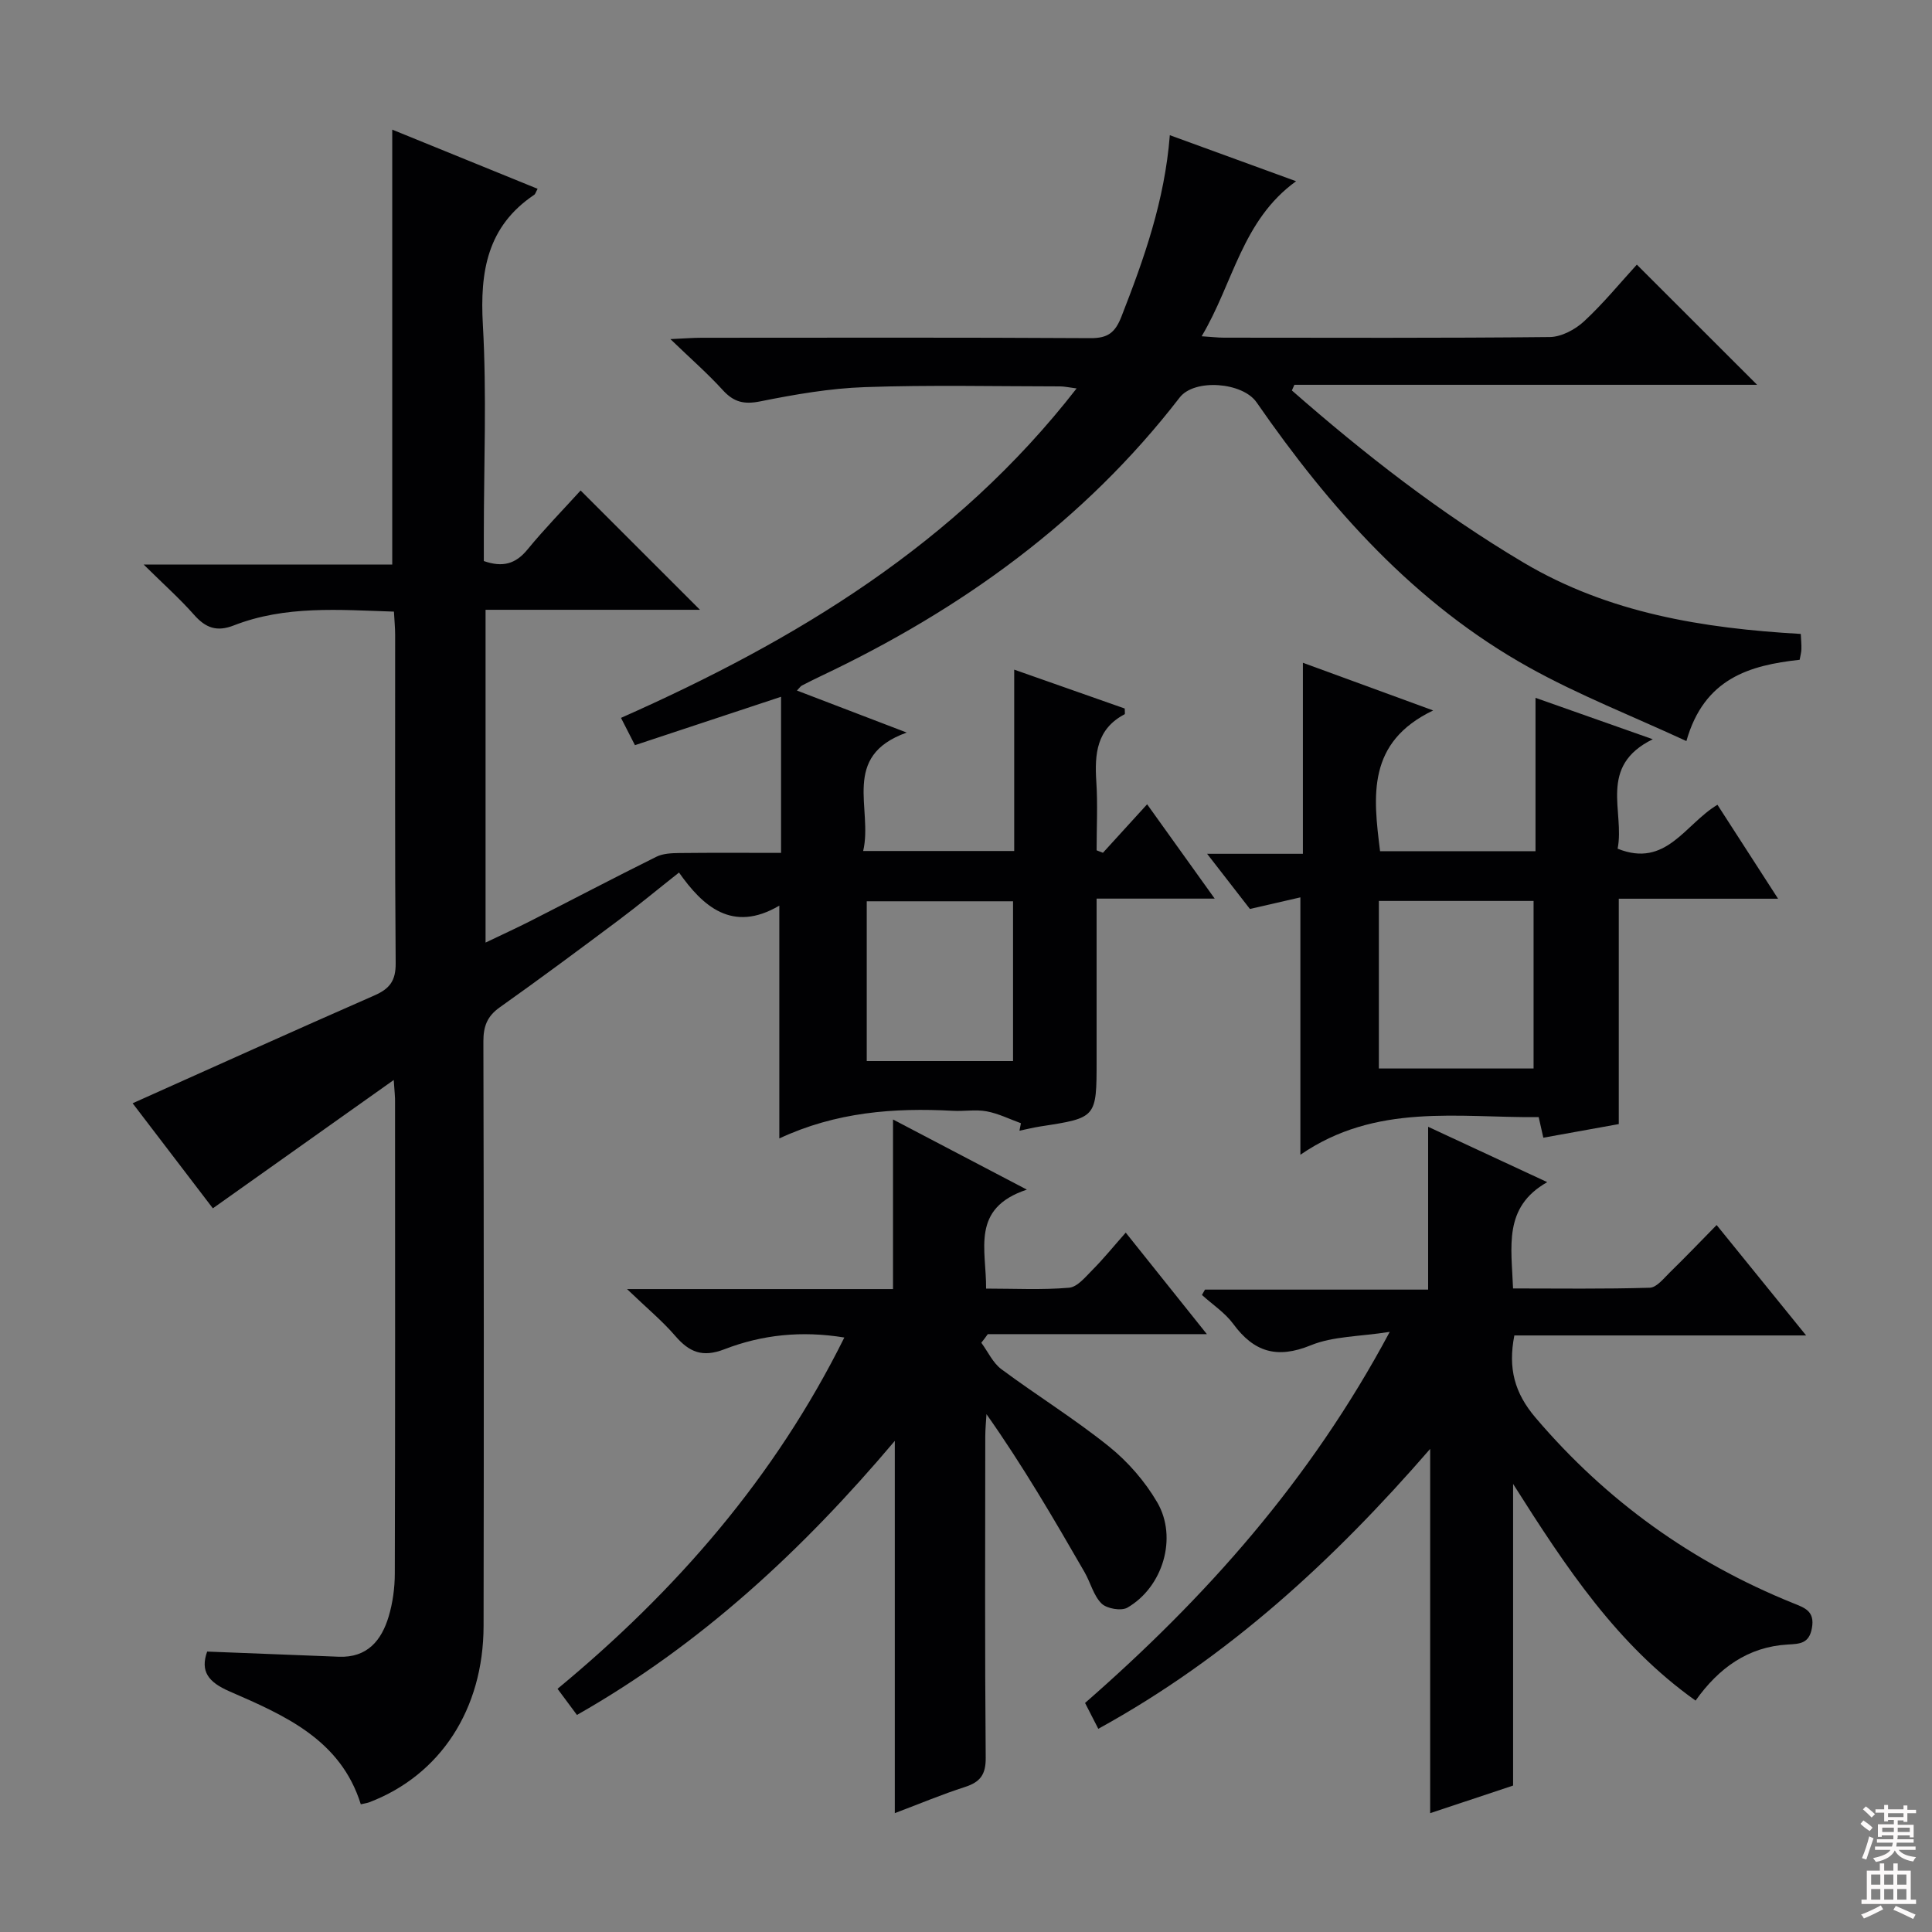
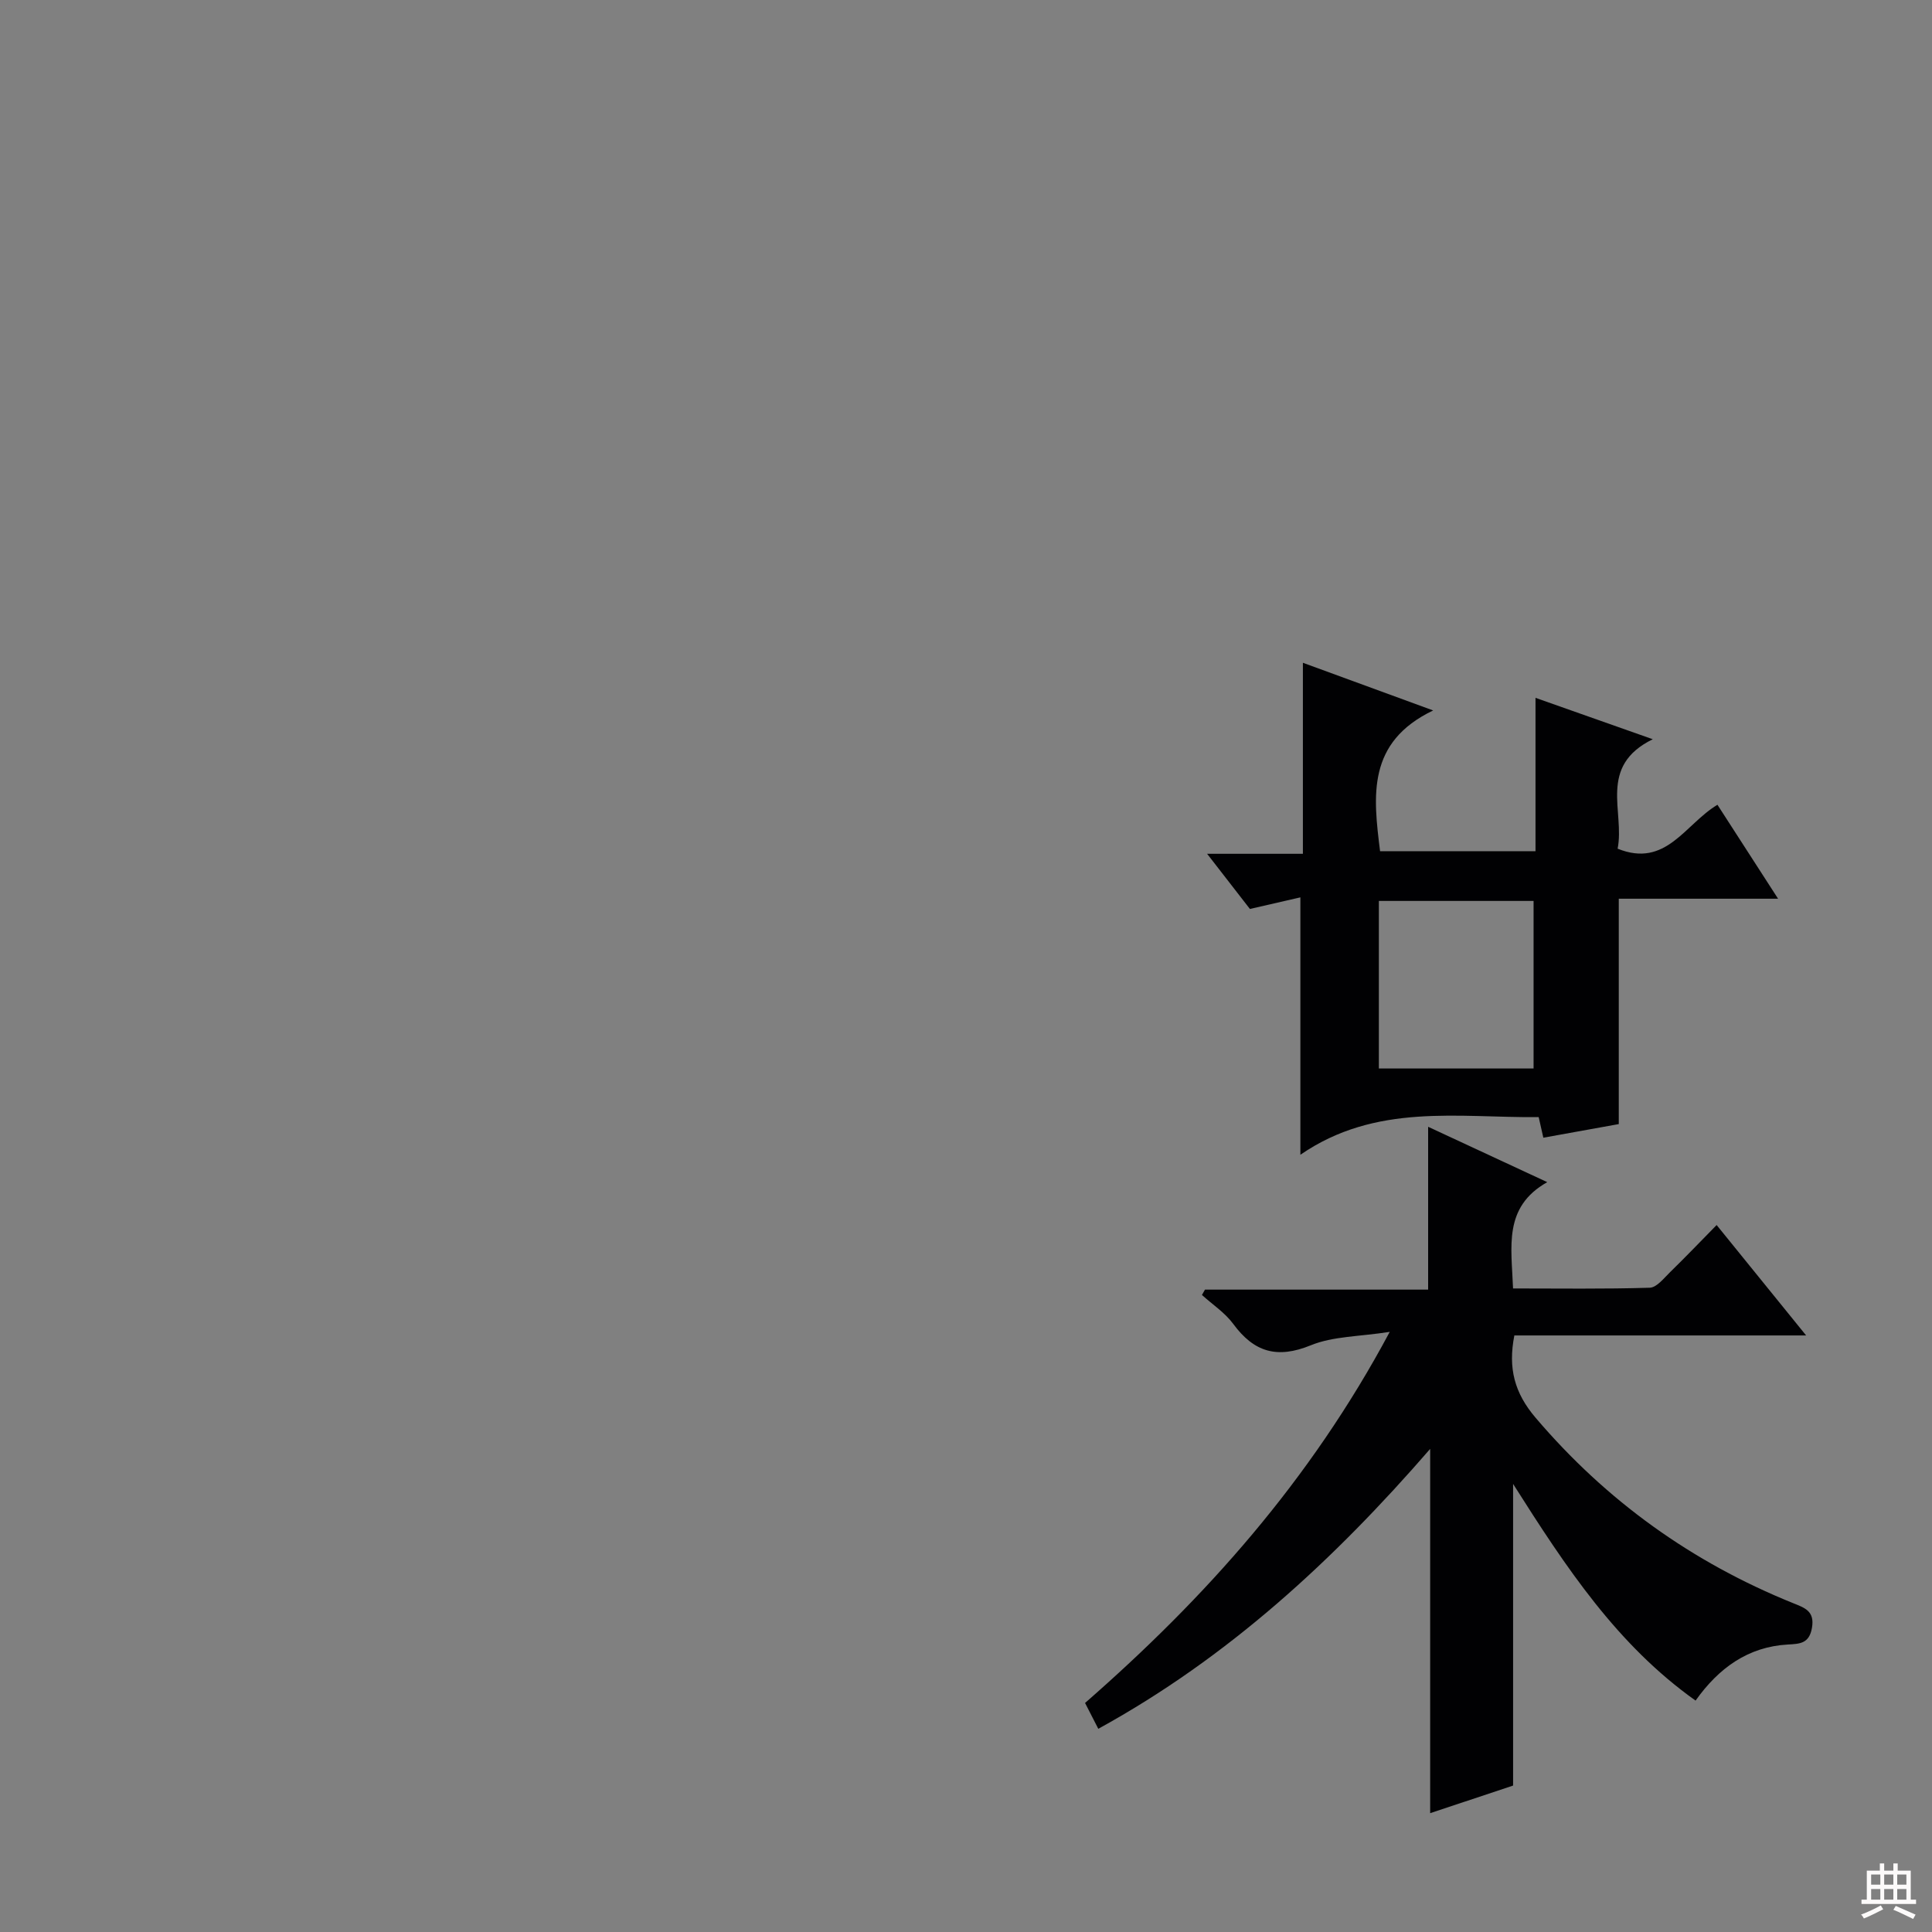
<svg xmlns="http://www.w3.org/2000/svg" enable-background="new 0 0 400 400" viewBox="0 0 400 400">
  <rect x="0" y="0" width="400" height="400" fill="#808080" stroke="none" />
  <g fill="#010103">
-     <path d="m81.52 223.6c-12.94 9.18-25.05 17.77-37.45 26.57-5.51-7.21-11.33-14.83-16.61-21.75 16.8-7.52 33.39-15.02 50.07-22.33 3.15-1.38 4.42-3.04 4.39-6.66-.19-22.66-.09-45.33-.11-68 0-1.46-.15-2.92-.25-4.8-11.35-.37-22.48-1.31-33.16 2.86-3.54 1.38-5.84.5-8.23-2.21-2.93-3.32-6.27-6.29-10.43-10.4h51.47c0-30.16 0-59.72 0-90.04 10.04 4.09 20.04 8.16 30.1 12.25-.39.7-.47 1.09-.72 1.25-9.72 6.54-11.24 15.88-10.62 26.87.82 14.45.2 28.99.2 43.49v5.46c3.91 1.36 6.59.61 9.05-2.4 3.57-4.35 7.52-8.38 10.99-12.21 8.27 8.27 16.33 16.33 24.71 24.7-14.66 0-29.35 0-44.39 0v68.9c3.25-1.56 6.21-2.91 9.12-4.38 8.75-4.45 17.44-9.02 26.23-13.38 1.38-.69 3.16-.76 4.77-.78 6.95-.08 13.91-.03 21.06-.03 0-11.11 0-21.57 0-32.32-10.05 3.33-19.93 6.6-30.25 10.02-.98-1.92-1.85-3.62-2.89-5.65 36.21-16.06 69.26-35.97 94.33-68.21-1.59-.2-2.47-.41-3.36-.42-13.5-.01-27.01-.32-40.49.15-7.25.25-14.52 1.52-21.65 2.95-3.37.68-5.5.15-7.76-2.34-3.11-3.42-6.61-6.47-10.84-10.55 3.01-.14 4.74-.28 6.47-.28 26.83-.01 53.66-.08 80.49.08 3.6.02 5.11-1.12 6.42-4.46 4.67-11.95 8.95-23.96 10.02-37.56 8.62 3.14 17.05 6.22 26.14 9.53-11.21 8.1-12.98 21.08-19.55 32.1 2.07.13 3.33.29 4.59.29 22.5.01 45 .11 67.49-.13 2.41-.03 5.26-1.55 7.1-3.26 4.01-3.71 7.49-7.99 10.92-11.73 8.38 8.38 16.59 16.57 24.9 24.88-31.76 0-63.78 0-95.8 0-.17.39-.35.78-.52 1.17 15 13.15 30.7 25.39 47.95 35.63 17.65 10.48 37.2 13.62 57.41 14.78.06 1.22.16 2.19.13 3.16-.01.64-.2 1.27-.36 2.19-10.37 1.14-19.77 3.84-23.45 16.83-11.14-5.16-22.27-9.51-32.6-15.26-23.65-13.17-41.17-32.9-56.39-54.87-2.89-4.18-12.86-4.96-15.92-1-19.77 25.62-45.22 43.9-74.21 57.64-1.35.64-2.69 1.31-4.02 2-.27.14-.44.44-1.01 1.03 7.34 2.81 14.53 5.56 22.73 8.7-13.74 4.89-6.95 15.74-9.02 24.52h31.27c0-12.48 0-24.71 0-37.55 8.08 2.84 15.52 5.46 22.88 8.05 0 .64.1 1.13-.02 1.19-5.81 3.05-6.23 8.22-5.86 13.95.31 4.72.06 9.48.06 14.22.44.17.87.34 1.31.51 2.93-3.21 5.86-6.43 9.15-10.04 4.58 6.4 8.98 12.54 13.99 19.53-8.54 0-16.21 0-24.45 0v33.48c0 11.9 0 11.9-11.6 13.68-1.47.23-2.91.59-4.37.89.1-.52.2-1.03.3-1.55-2.36-.85-4.66-2.01-7.1-2.46-2.25-.42-4.66.02-6.98-.11-12.22-.66-24.21.25-35.94 5.72 0-16.3 0-31.79 0-48.2-9.79 5.77-15.92.02-20.77-6.85-4.46 3.52-8.42 6.81-12.54 9.89-8.13 6.08-16.28 12.14-24.56 18.01-2.63 1.86-3.41 3.96-3.4 7.09.1 40.33.11 80.66.04 120.99-.03 17.28-8.97 30.9-23.66 36.51-.45.17-.94.23-1.76.42-4.18-13.42-15.8-18.42-27.21-23.39-4.35-1.9-6.07-4.12-4.6-8.23 9.19.36 18.22.71 27.26 1.07 5.89.23 8.84-3.37 10.33-8.36.84-2.83 1.25-5.88 1.26-8.84.09-32.5.06-65 .05-97.49.03-1.1-.1-2.2-.27-4.72zm128.22-37c-10.06 0-20.08 0-30.29 0v33.08h30.29c0-11.1 0-21.87 0-33.08z" />
    <path d="m373.94 276.49c-21.09 0-40.82 0-60.41 0-1.34 6.83.05 11.93 4.39 17.03 14.67 17.24 32.42 29.95 53.31 38.39 2.4.97 4.54 1.63 3.91 5.15-.57 3.23-2.49 3.28-4.99 3.42-8.22.47-14.28 4.83-19.1 11.61-16.24-11.55-26.75-27.44-37.78-44.86v62.45c-5.78 1.93-11.22 3.74-17.17 5.72 0-25.55 0-50.48 0-75.42-19.92 22.97-41.82 43.19-68.71 57.95-.91-1.78-1.79-3.48-2.74-5.35 24.93-21.79 46.58-45.97 63.08-76.83-6.32.99-11.74.89-16.35 2.78-6.99 2.85-11.76 1.41-16.06-4.44-1.71-2.32-4.29-4-6.47-5.98.21-.37.42-.74.63-1.11h46.2c0-11.21 0-21.94 0-33.71 8.45 3.93 16.05 7.46 24.66 11.46-9.17 5.18-7.39 13.4-7.08 22.01 9.47 0 18.89.14 28.3-.15 1.44-.04 2.93-1.97 4.21-3.22 3.21-3.13 6.31-6.37 9.64-9.76 6.02 7.44 11.77 14.52 18.53 22.86z" />
-     <path d="m203.17 278c1.37 1.85 2.39 4.17 4.16 5.48 7.34 5.45 15.16 10.28 22.27 16 3.92 3.15 7.46 7.22 9.99 11.56 4.27 7.32 1.17 17.56-6.18 21.81-1.27.73-4.27.21-5.35-.86-1.67-1.66-2.28-4.35-3.52-6.5-6.36-11.03-12.77-22.03-20.3-32.7-.09 1.55-.25 3.1-.25 4.65-.02 22.16-.1 44.32.09 66.48.03 3.49-1.13 5.03-4.28 6.05-4.71 1.51-9.29 3.44-14.54 5.42 0-26.04 0-51.56 0-77.07-19.05 22.56-40.15 42.17-65.81 56.74-1.34-1.8-2.51-3.38-4.02-5.41 24.52-20.28 44.98-43.73 59.38-72.73-8.86-1.46-17.07-.57-24.83 2.43-4.56 1.76-7.28.6-10.19-2.78-2.67-3.1-5.87-5.74-9.97-9.68h55.07c0-11.84 0-23.08 0-35.11 9.27 4.86 17.86 9.36 27.71 14.52-11.71 3.88-8.36 12.44-8.44 20.49 5.96 0 11.6.3 17.18-.18 1.73-.15 3.42-2.26 4.88-3.73 2.22-2.23 4.21-4.69 6.85-7.68 5.48 6.85 10.76 13.47 16.8 21.02-15.92 0-30.64 0-45.36 0-.42.61-.88 1.2-1.34 1.78z" />
    <path d="m296.72 147.09c-13.75 6.59-12.42 17.7-10.99 29.14h32.18c0-10.58 0-20.82 0-31.75 8.13 2.87 15.56 5.49 24.28 8.57-11.45 5.61-5.75 15.02-7.28 22.66 10.04 4.06 13.93-5.07 20.67-9.09 4.03 6.25 8.02 12.42 12.55 19.45-11.48 0-22.02 0-32.98 0v46.66c-5.38.97-10.39 1.87-15.62 2.82-.35-1.54-.63-2.79-.96-4.26-16.65.16-33.7-2.98-49.34 7.79 0-18.24 0-35.22 0-53.29-3.38.78-6.7 1.54-10.45 2.4-2.4-3.1-5.23-6.75-8.86-11.42h19.83c0-13.42 0-26.01 0-39.55 9.15 3.35 17.61 6.45 26.97 9.87zm20.79 74.13c0-11.75 0-23.13 0-34.69-10.84 0-21.36 0-32.03 0v34.69z" />
  </g>
-   <path d="m385.2 377.6.6-.7c.6.4 1.3.9 1.9 1.5l-.6.7c-.8-.5-1.4-1-1.9-1.5zm.3 7.1c.6-1.4 1.1-2.9 1.5-4.5.3.1.6.3.9.4-.5 1.4-1 2.9-1.5 4.4zm.2-10.1.6-.6c.7.5 1.3 1.1 1.9 1.6l-.7.7c-.6-.6-1.2-1.2-1.8-1.7zm8.4-.8h.8v.9h1.8v.7h-1.8v1.8h-.8v-.3h-1.2v.9h3.3v2.6h-.8v-.4h-2.5c0 .3 0 .6-.1.8h3.4v.7h-3.5c0 .3-.1.6-.1.8h4v.7h-3.5c.7.9 1.9 1.3 3.6 1.5-.2.2-.4.5-.6.9-1.9-.3-3.2-1.1-3.8-2.3-.5 1.1-1.8 2-3.9 2.4-.2-.3-.4-.5-.6-.8 1.9-.4 3.1-.9 3.6-1.7h-3.2v-.7h3.5c.1-.2.1-.5.2-.8h-3.3v-.7h3.4c0-.2 0-.5 0-.8h-2.4v.3h-.8v-2.6h3.3v-.9h-1.2v.3h-.8v-1.8h-1.8v-.7h1.8v-.9h.8v.9h3.2zm-4.4 5.5h2.4c0-.3 0-.6 0-.9h-2.4zm1.2-3.1h3.2v-.8h-3.2zm4.4 2.2h-2.4v.9h2.5v-.9z" fill="#fcfafa" />
  <path d="m389.2 385.8h.9v1.5h1.9v-1.5h.9v1.5h2.7v6h1.1v.9h-11.3v-.9h1.1v-6h2.7zm.2 8.7.5.8c-1.2.6-2.5 1.3-4 1.9-.2-.3-.3-.6-.6-.8 1.6-.6 3-1.3 4.1-1.9zm-2-4.3h1.9v-2.1h-1.9zm0 3.1h1.9v-2.2h-1.9zm2.7-3.1h1.9v-2.1h-1.9zm0 3.1h1.9v-2.2h-1.9zm2.4 1.3c1.4.6 2.7 1.2 4.1 1.8l-.5.9c-1.5-.7-2.8-1.4-4.1-1.9zm2.2-6.5h-1.9v2.1h1.9zm-1.9 5.2h1.9v-2.2h-1.9z" fill="#fcfafa" />
</svg>